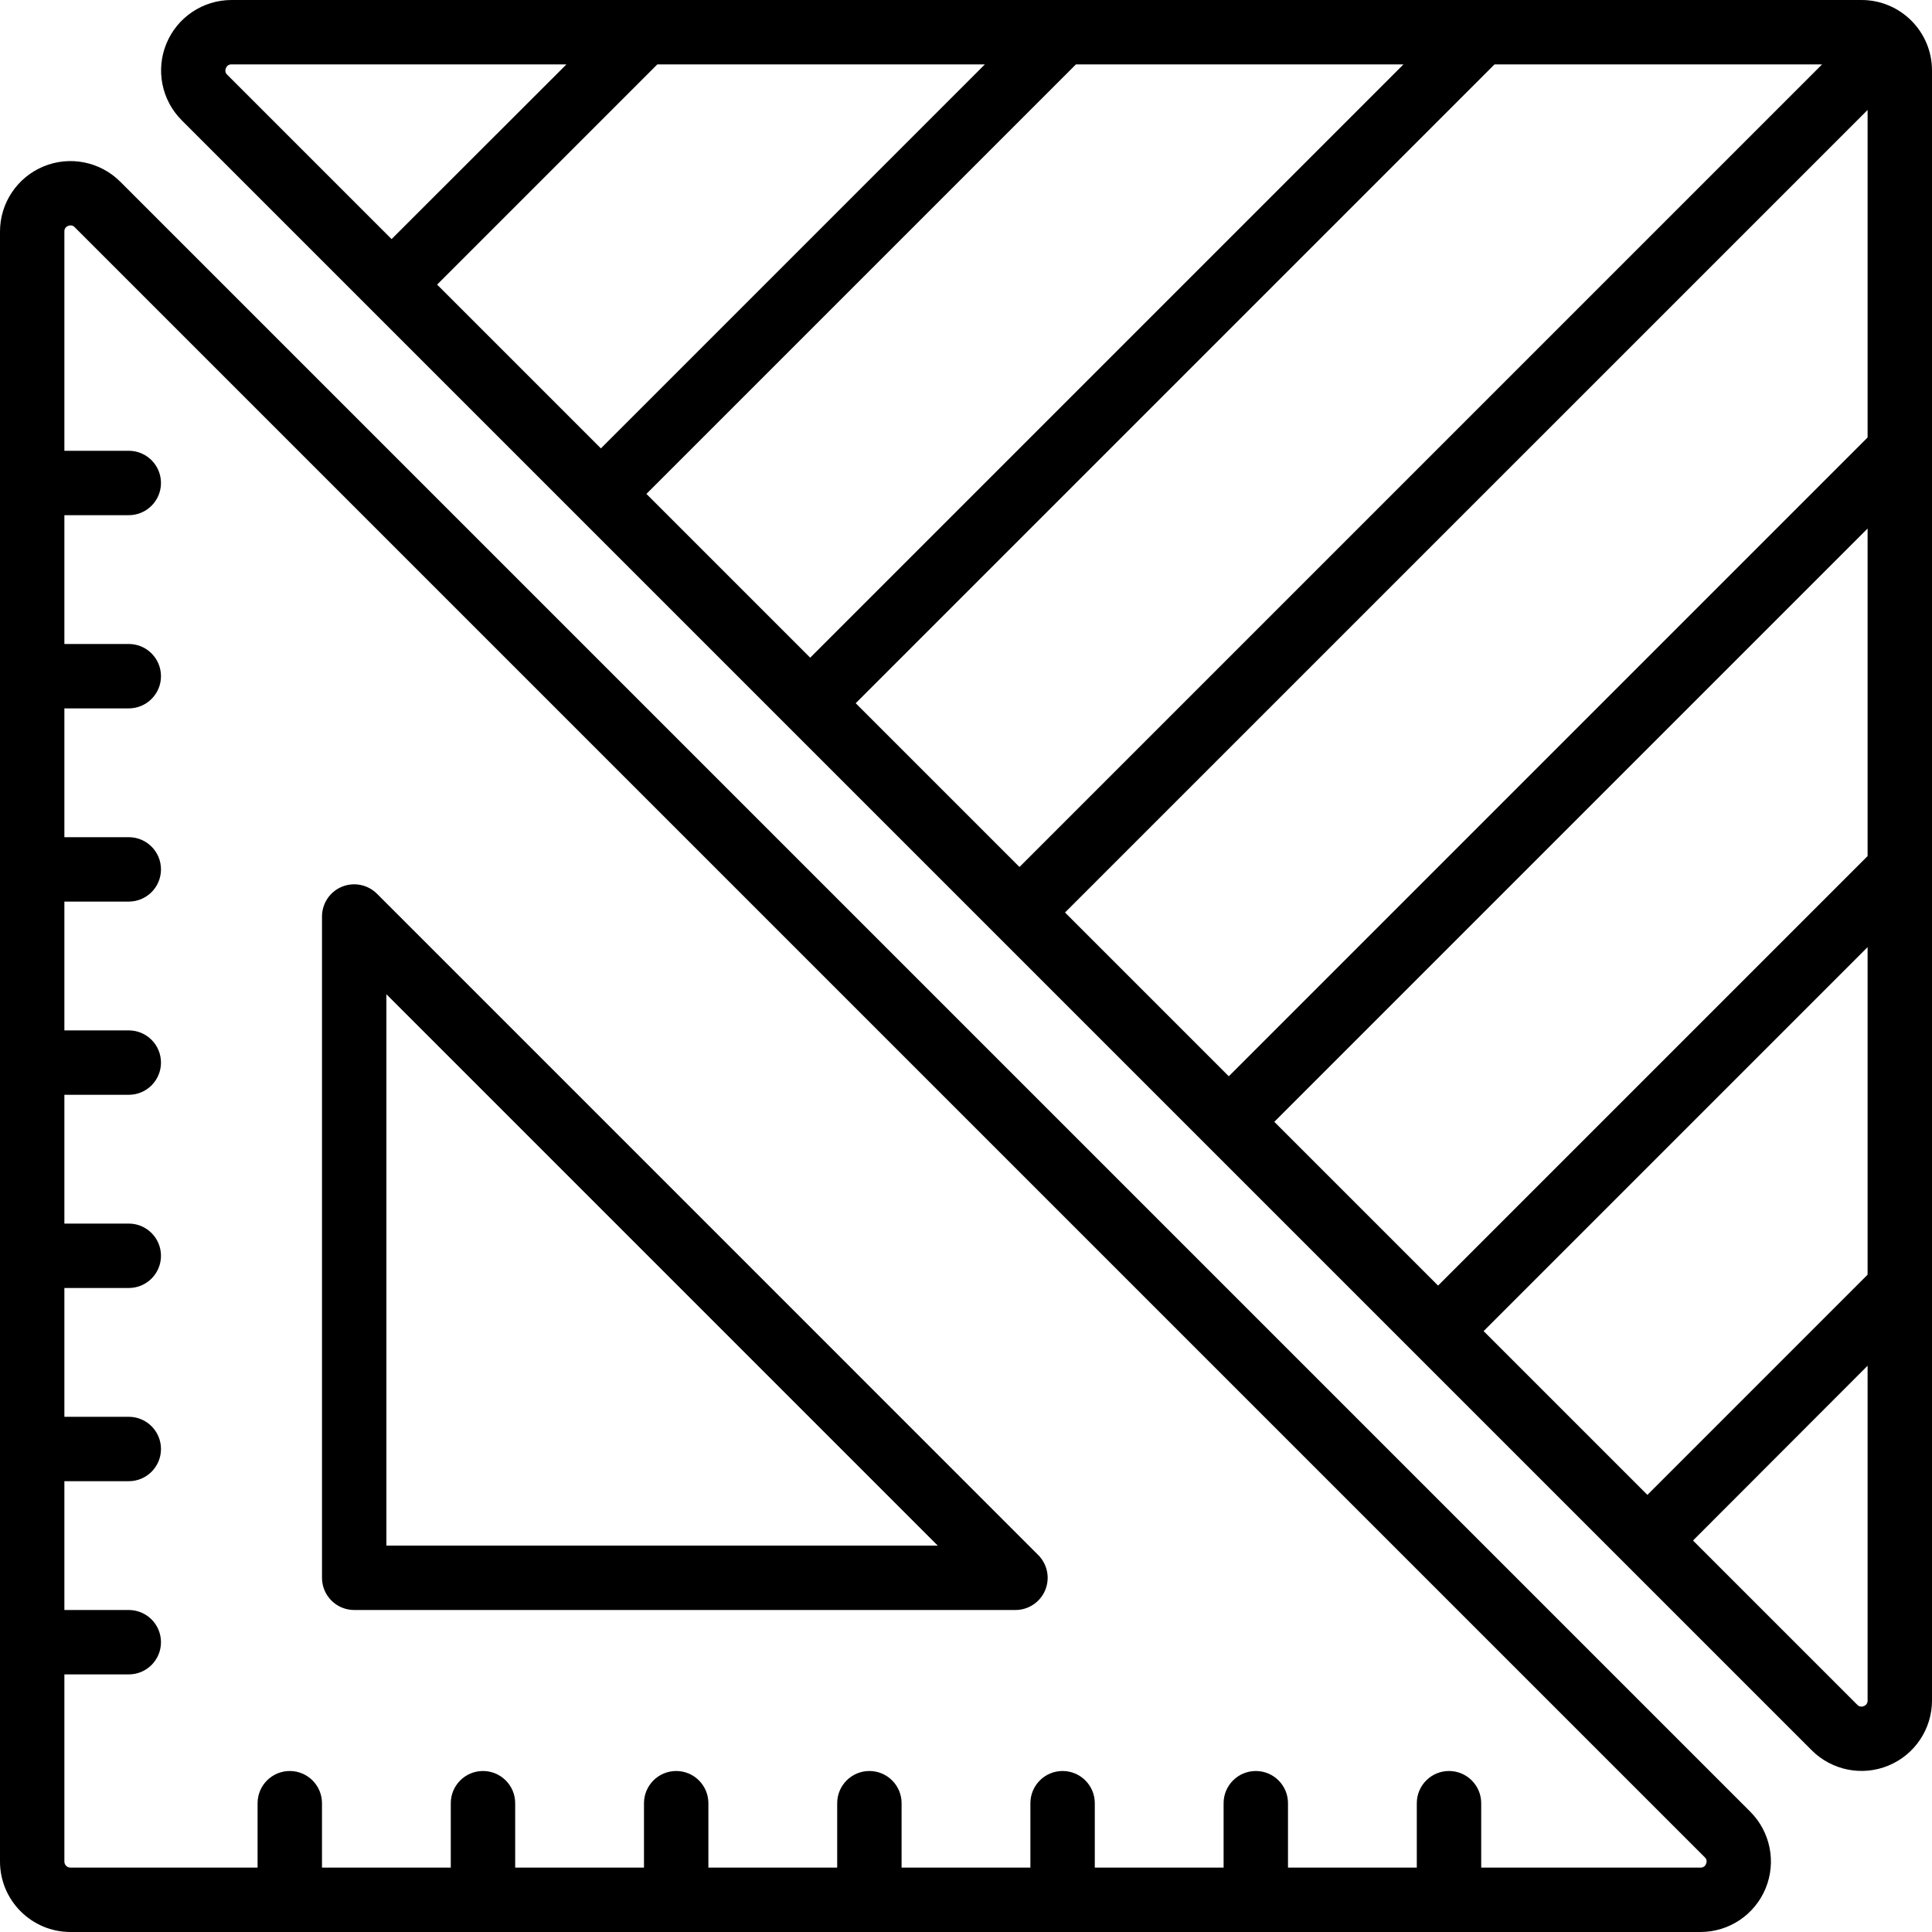
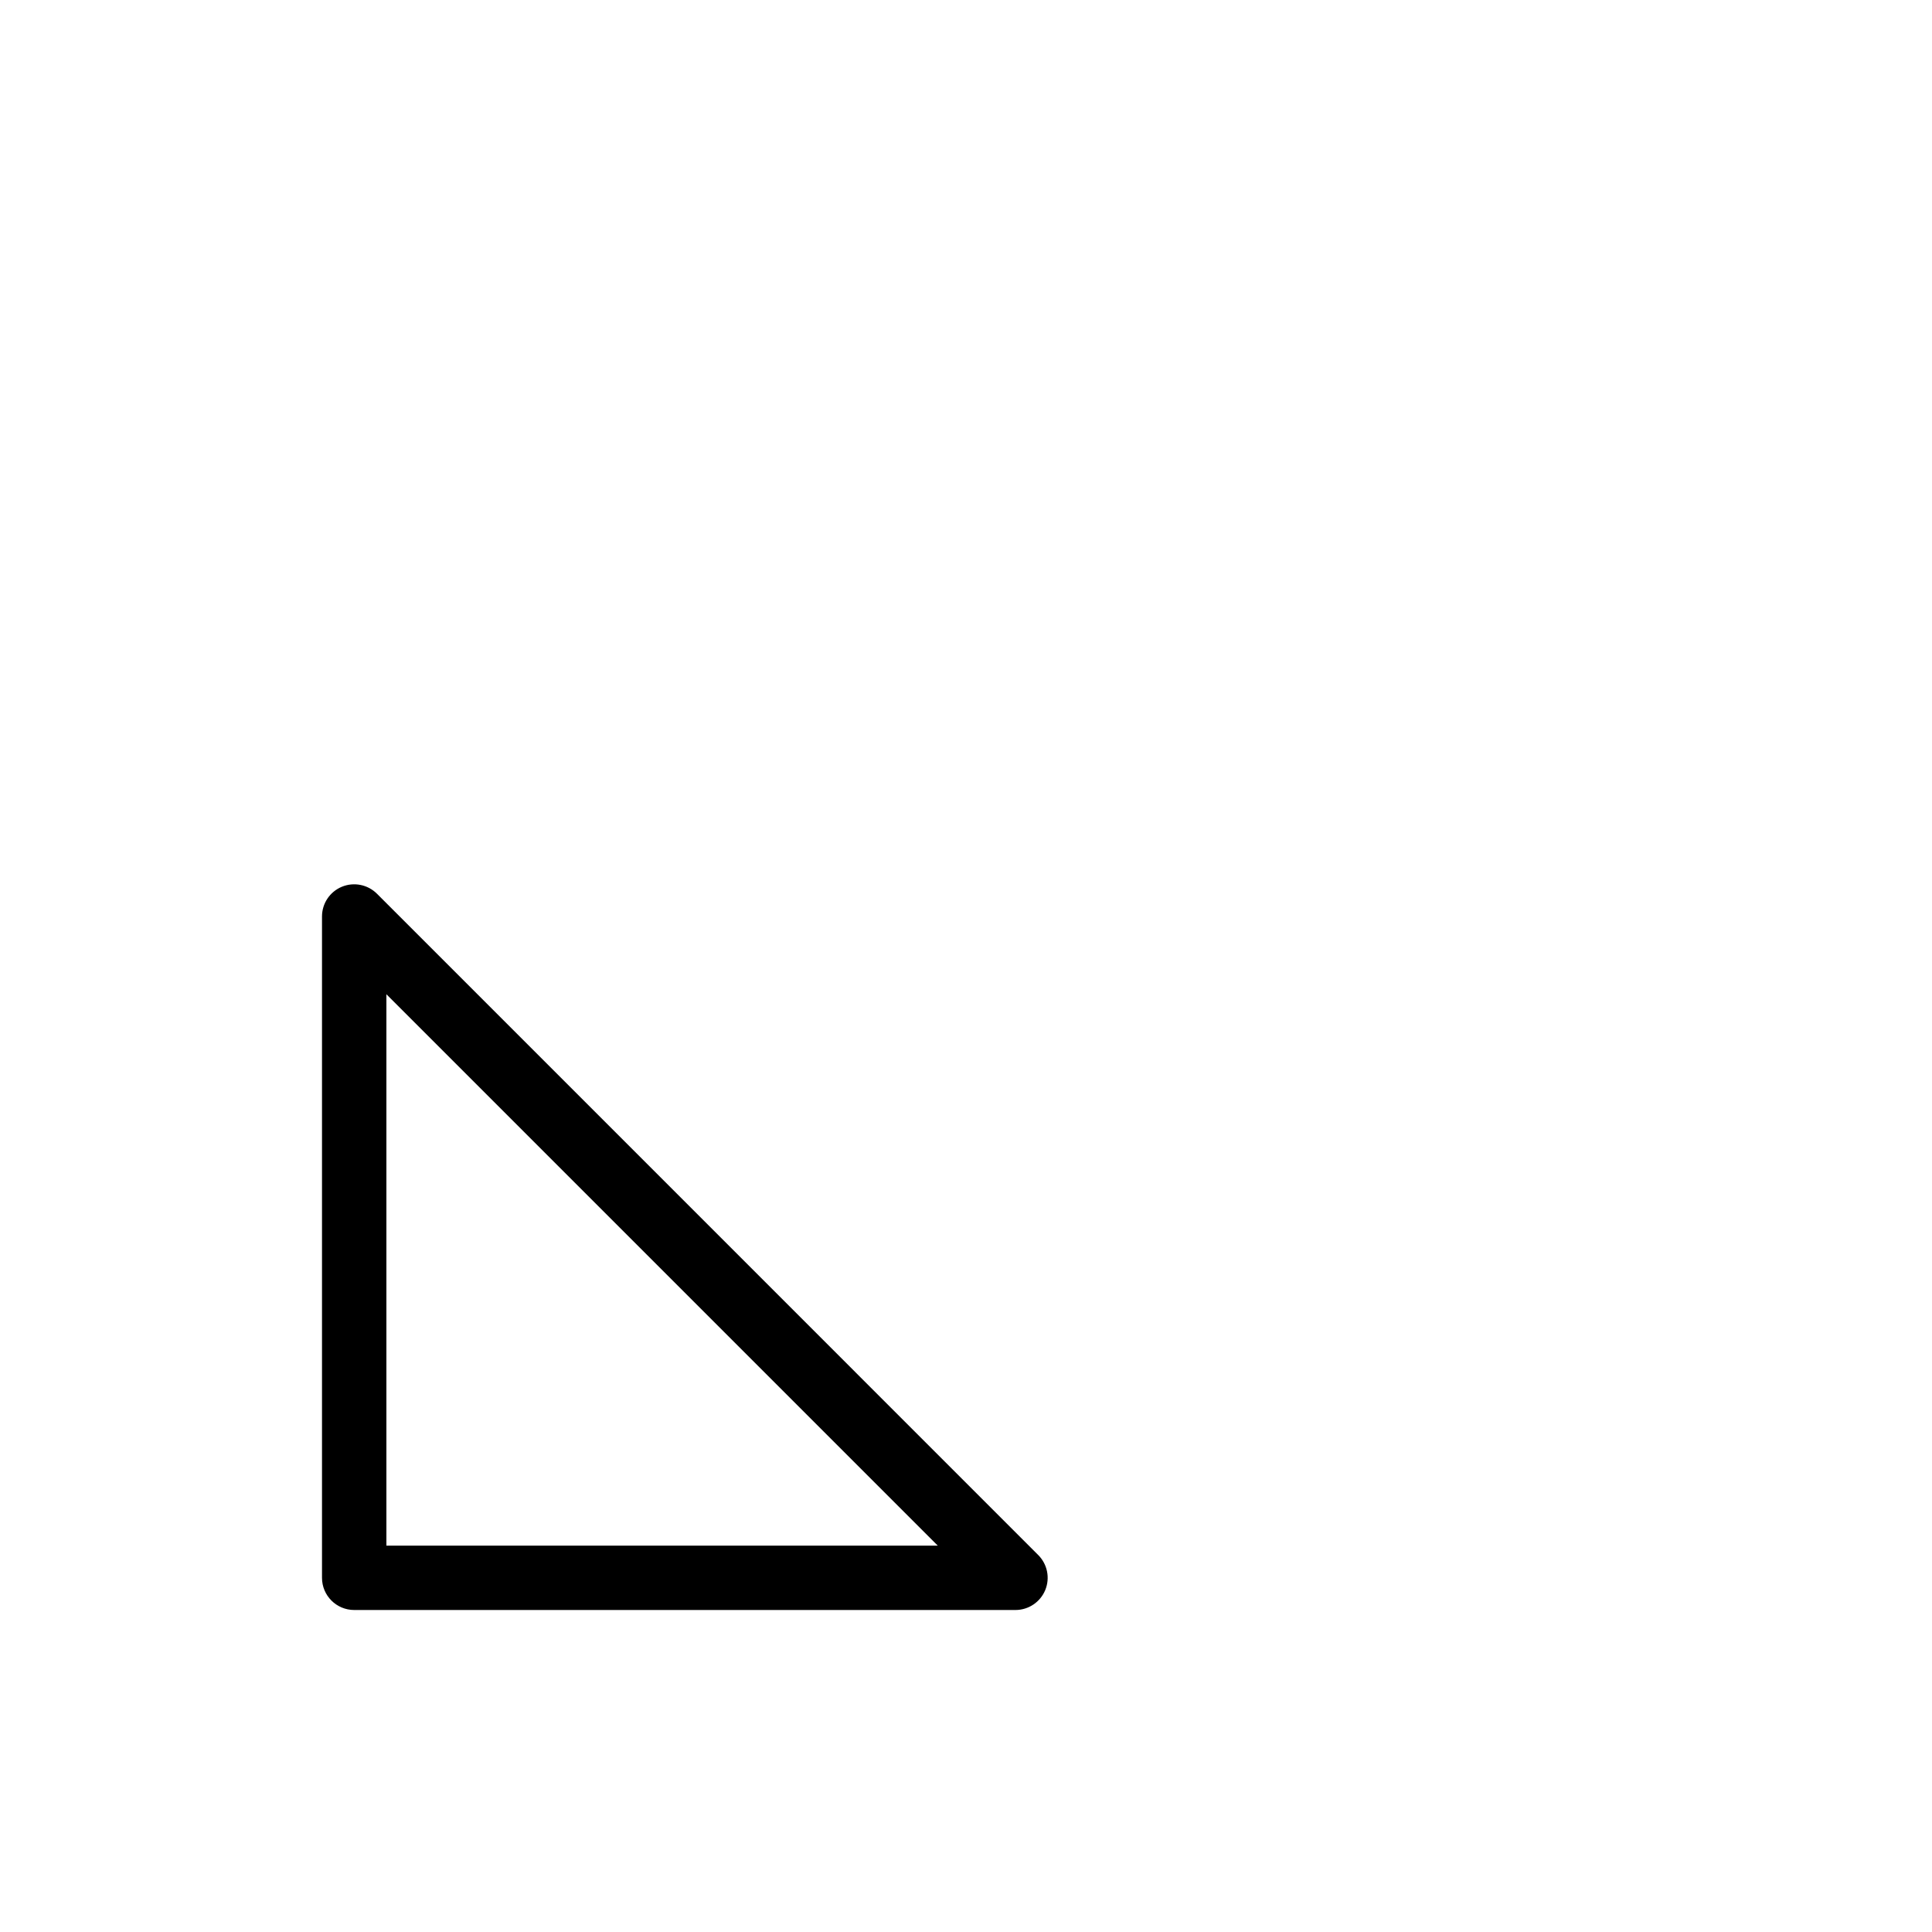
<svg xmlns="http://www.w3.org/2000/svg" version="1.1" width="512" height="512" x="0" y="0" viewBox="0 0 60 60" style="enable-background:new 0 0 512 512" xml:space="preserve" class="">
  <g>
    <g id="Page-1" fill="none" fill-rule="evenodd">
      <g id="040---Measuring-Area" fill="rgb(0,0,0)" fill-rule="nonzero">
-         <path id="Shape" d="m3.736 5.644c-.626-.626-1.567-.814-2.385-.475-.818.339-1.351 1.137-1.351 2.022v50.621c.001 1.208.98 2.187 2.188 2.188h50.621c.885 0 1.684-.533 2.022-1.351.339-.818.151-1.759-.475-2.385zm49.247 52.239c-.025.074-.096.122-.174.117h-6.809v-2c0-.552-.448-1-1-1s-1 .448-1 1v2h-4v-2c0-.552-.448-1-1-1s-1 .448-1 1v2h-4v-2c0-.552-.448-1-1-1s-1 .448-1 1v2h-4v-2c0-.552-.448-1-1-1s-1 .448-1 1v2h-4v-2c0-.552-.448-1-1-1s-1 .448-1 1v2h-4v-2c0-.552-.448-1-1-1s-1 .448-1 1v2h-4v-2c0-.552-.448-1-1-1s-1 .448-1 1v2h-5.812c-.104 0-.188-.084-.188-.188v-5.812h2c.552 0 1-.448 1-1s-.448-1-1-1h-2v-4h2c.552 0 1-.448 1-1s-.448-1-1-1h-2v-4h2c.552 0 1-.448 1-1s-.448-1-1-1h-2v-4h2c.552 0 1-.448 1-1s-.448-1-1-1h-2v-4h2c.552 0 1-.448 1-1s-.448-1-1-1h-2v-4h2c.552 0 1-.448 1-1s-.448-1-1-1h-2v-4h2c.552 0 1-.448 1-1s-.448-1-1-1h-2v-6.809c-.005-.077.043-.149.116-.174.025-.011.052-.017.079-.017.049.001.095.022.127.058l50.62 50.62c.059.051.076.135.041.205z" fill="#000000" data-original="#000000" class="" />
        <path id="Shape" d="m11.707 27.756c-.286-.286-.716-.371-1.09-.217-.374.155-.617.519-.617.924v20.537c0 .552.448 1 1 1h20.536c.404-0.0.769-.244.924-.617.155-.374.069-.804-.217-1.09zm.293 20.244v-17.123l17.122 17.123z" fill="#000000" data-original="#000000" class="" />
-         <path id="Shape" d="m57.812 0h-50.621c-.885-0-1.684.533-2.022 1.351-.339.818-.151 1.759.475 2.385l50.62 50.62c.626.626 1.567.814 2.385.475.818-.339 1.351-1.137 1.351-2.022v-50.621c-.001-1.208-.98-2.187-2.188-2.188zm.188 39.586-6.839 6.839-5.086-5.086 11.925-11.925zm0-13-13.339 13.339-5.086-5.086 18.425-18.425zm-24.586-24.586h10.172l-18.425 18.425-5.086-5.086zm-14.753 11.925-5.086-5.086 6.839-6.839h10.172zm27.753-11.925h10.172l-24.925 24.925-5.086-5.086zm11.586 1.415v10.171l-19.839 19.839-5.086-5.086zm-50.983-1.298c.025-.074.096-.122.174-.117h10.4l-5.43 5.425-5.1-5.1c-.061-.051-.079-.137-.044-.208zm50.867 50.866c-.07.034-.154.017-.206-.041l-5.1-5.1 5.422-5.428v10.395c.005.077-.043.149-.116.174z" fill="#000000" data-original="#000000" class="" />
      </g>
    </g>
  </g>
</svg>